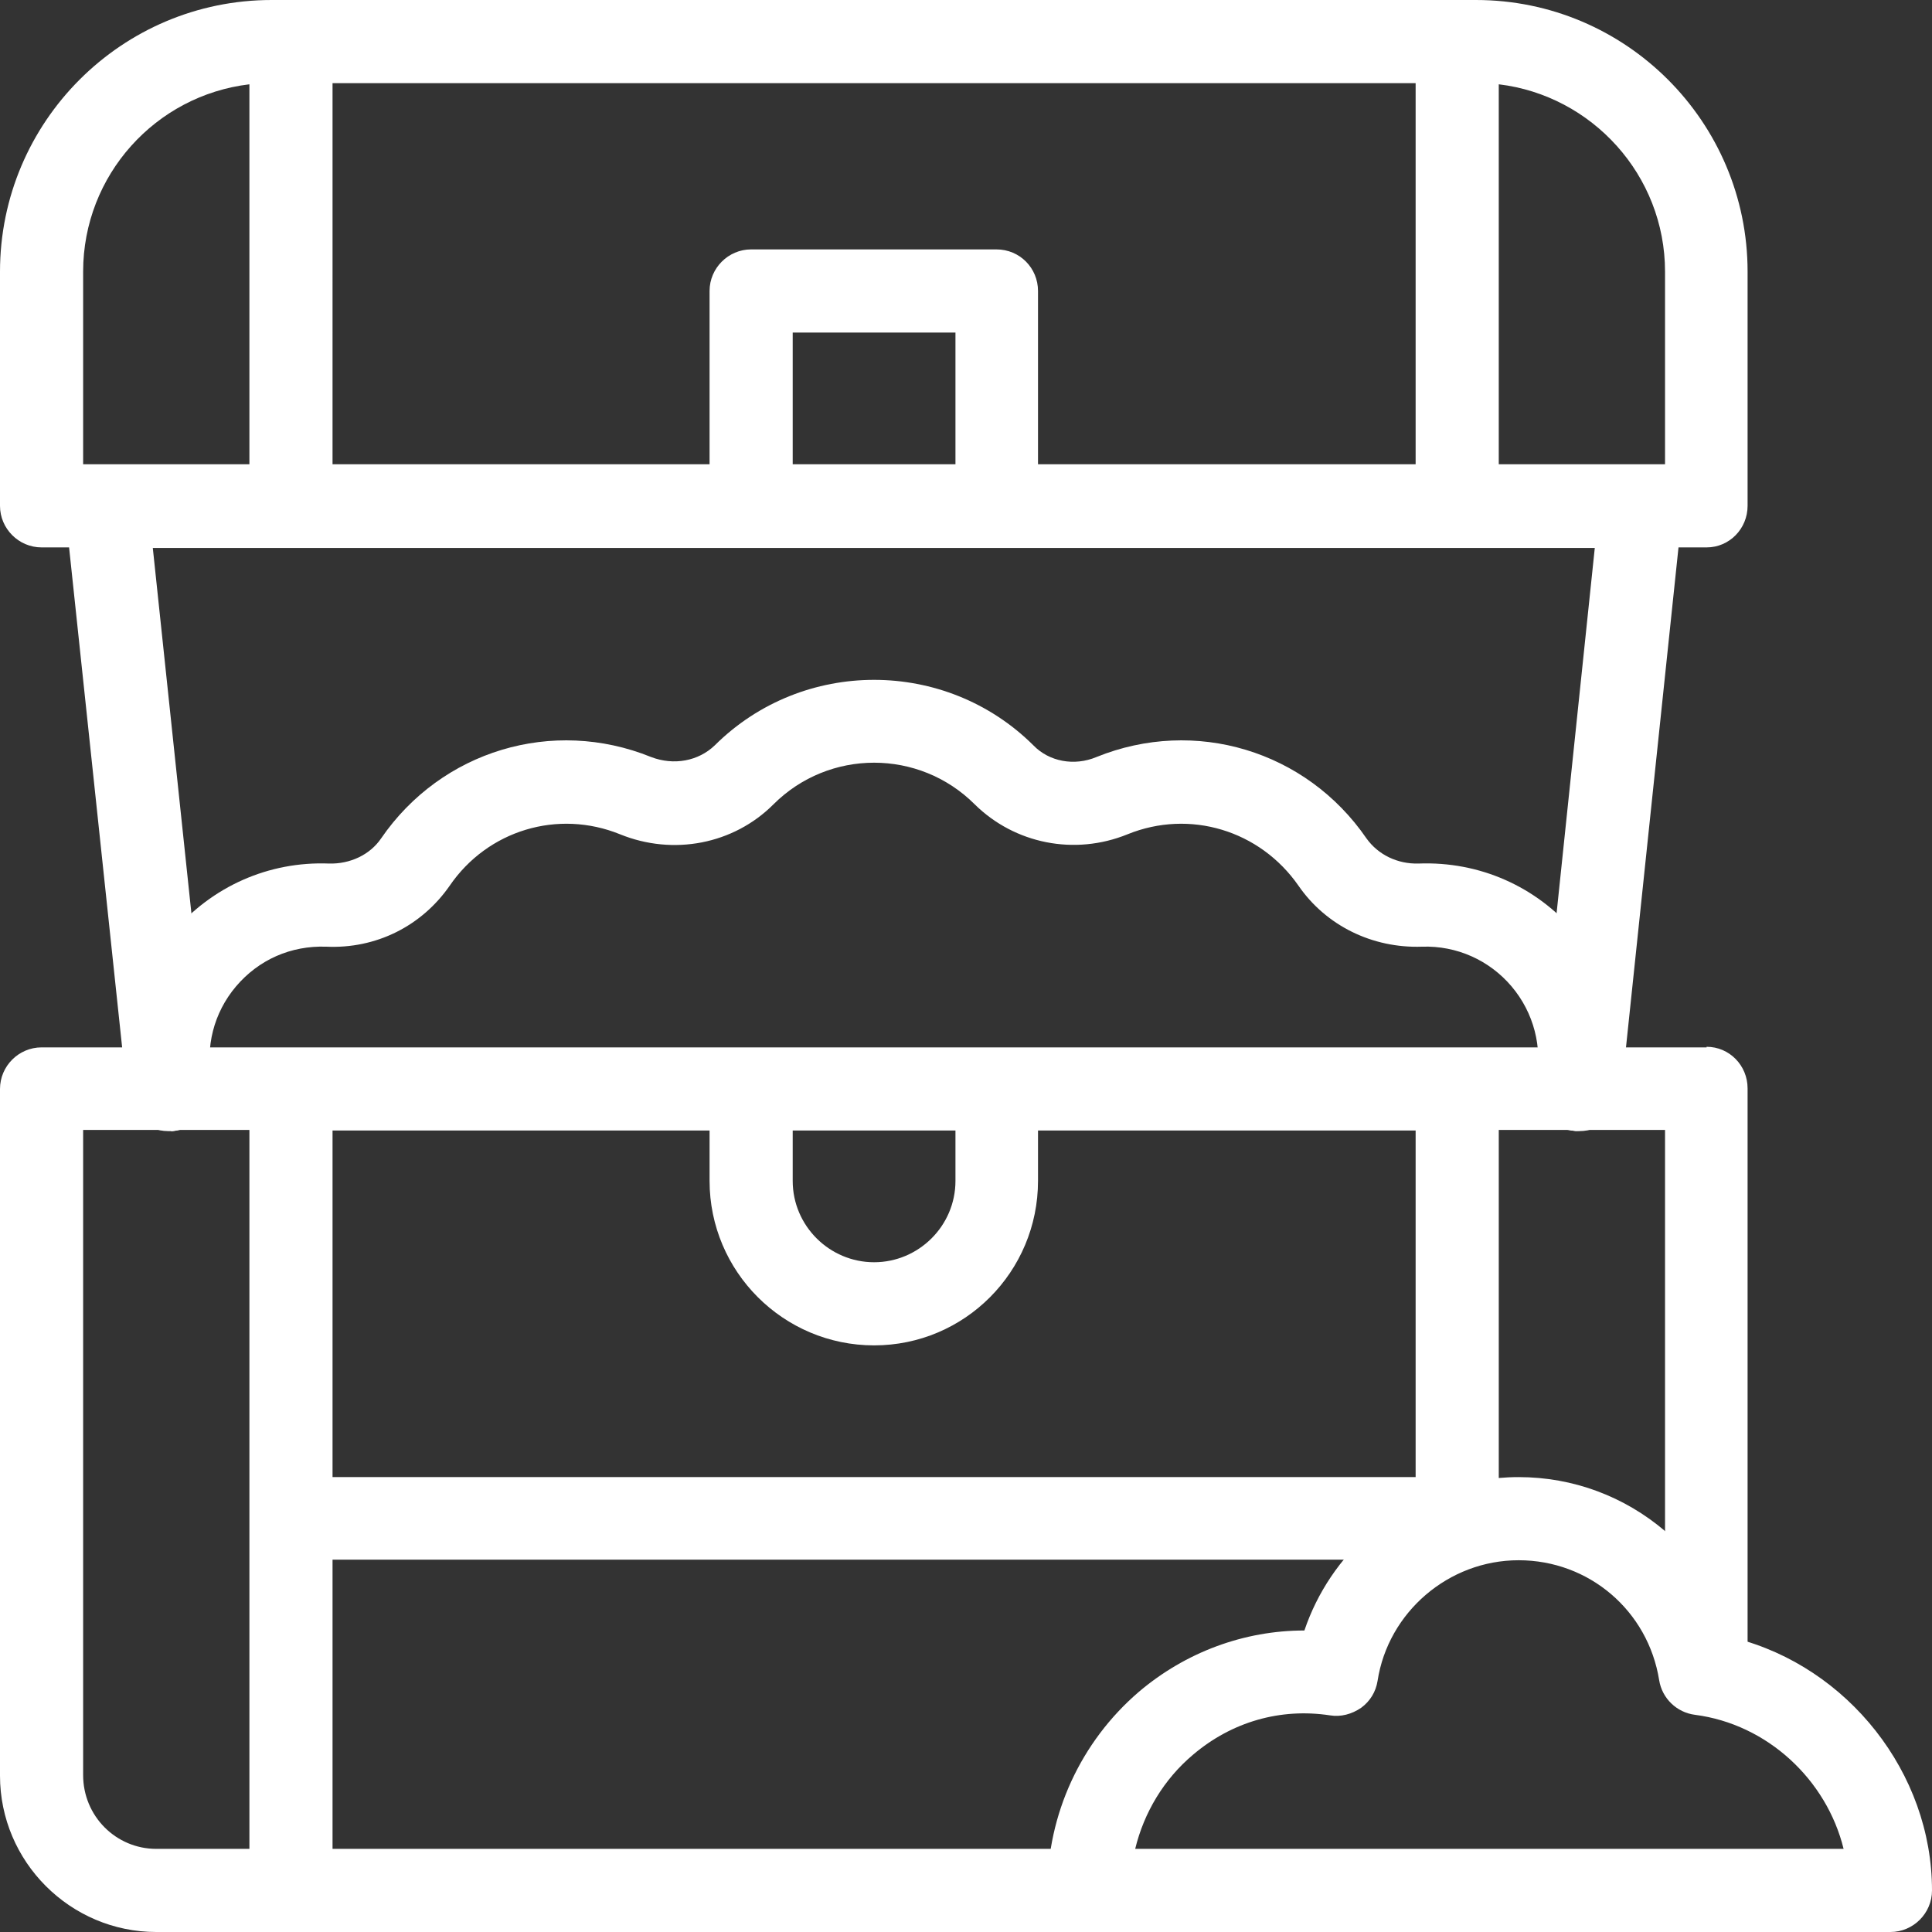
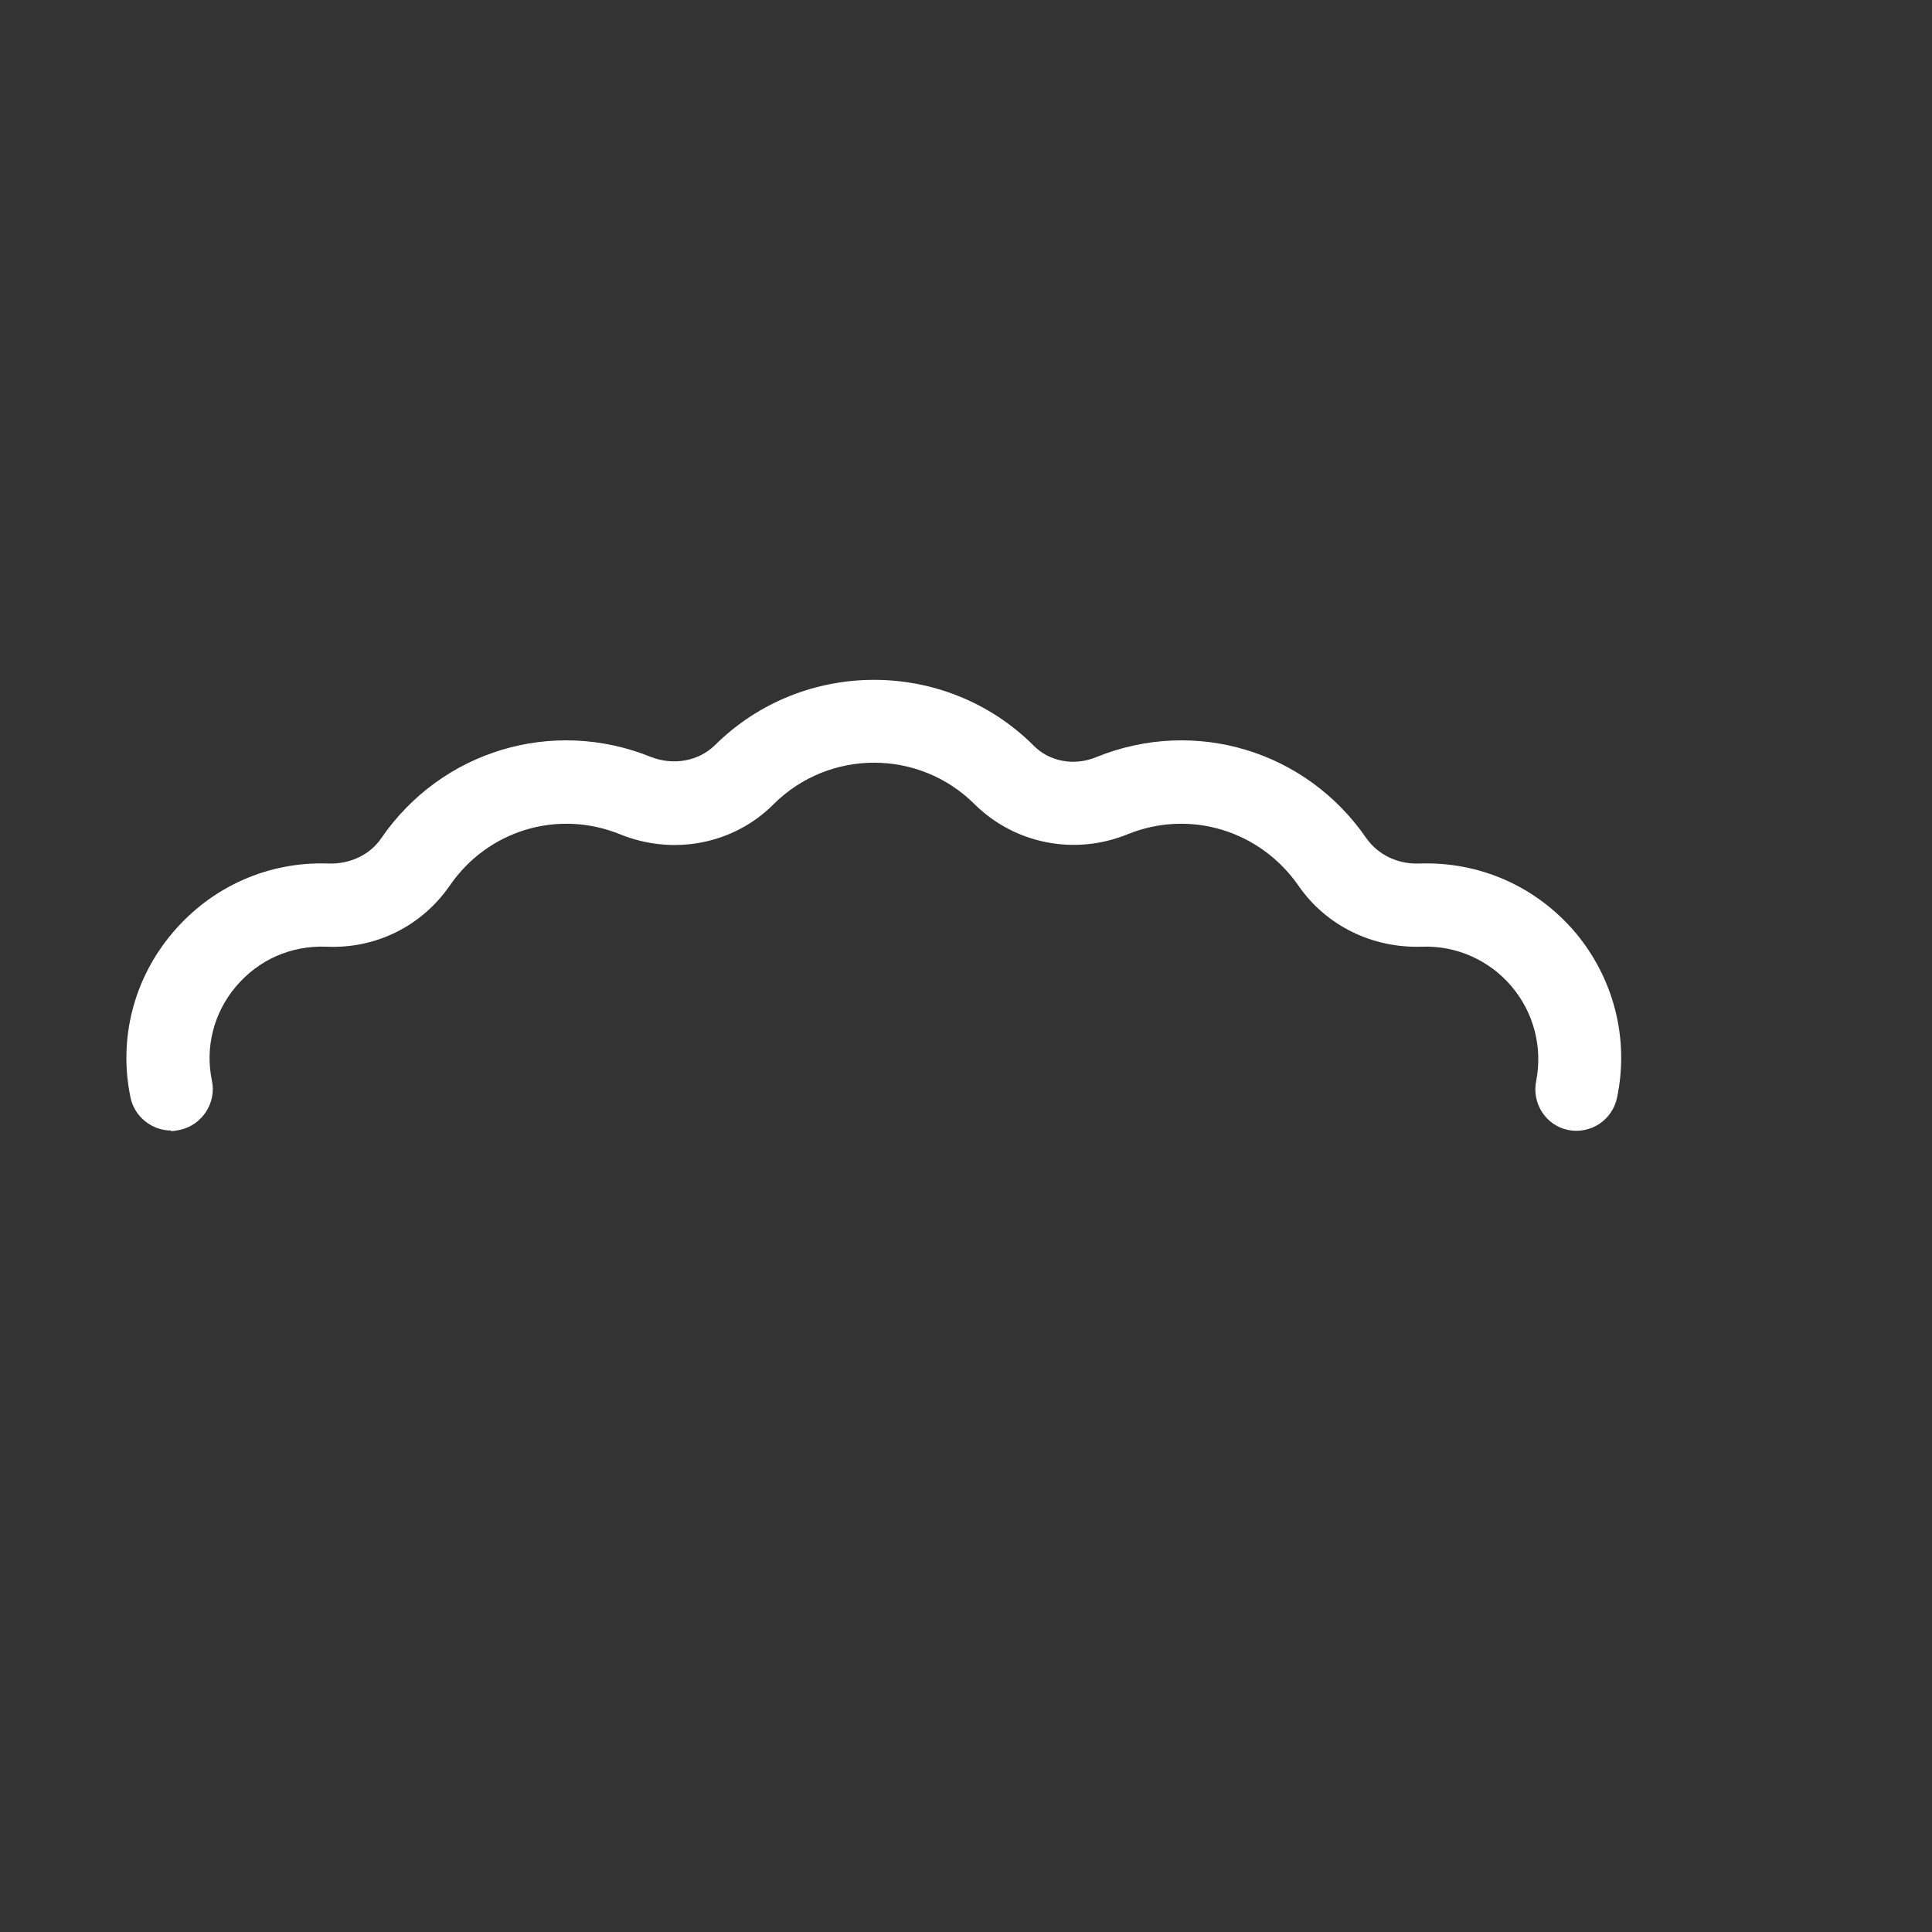
<svg xmlns="http://www.w3.org/2000/svg" id="Ebene_2" viewBox="0 0 33 33" width="36" height="36">
  <rect x="0" y="0" width="33" height="33" fill="#333333" stroke="none" />
  <defs>
    <style>
      .cls-1 {
        fill: #fff;
      }
    </style>
  </defs>
  <g id="Ebene_1-2" data-name="Ebene_1">
    <g>
-       <path class="cls-1" d="M25.21,0H4.64C2.08,0,0,2.08,0,4.64v4c0,.39.32.71.71.71h.47l.99,9.33c.03.36.34.64.7.64.03,0,.05,0,.08,0,.38-.04.67-.39.63-.78l-.97-9.18h24.63l-.96,9.18c-.04.39.24.74.63.78.02,0,.05,0,.07,0,.36,0,.67-.27.71-.64l.98-9.33h.48c.39,0,.7-.32.7-.71v-4c0-2.56-2.08-4.64-4.64-4.64ZM1.82,7.93h-.4v-3.29c0-1.65,1.24-3.01,2.84-3.2v6.49H1.82ZM16.32,7.93h-2.78v-2.25h2.78v2.25ZM24.18,7.93h-6.45v-2.96c0-.39-.31-.71-.71-.71h-4.19c-.39,0-.71.32-.71.71v2.96h-6.44V1.42h18.5v6.51h0ZM28.44,7.93h-2.84V1.44c1.59.19,2.84,1.55,2.84,3.2v3.29Z" />
      <path class="cls-1" d="M2.92,19.31c-.32,0-.62-.23-.69-.56-.21-1,.05-2.03.72-2.82.67-.79,1.64-1.22,2.67-1.18.36.01.7-.15.89-.43,1.03-1.5,2.93-2.07,4.61-1.39.39.15.81.07,1.09-.2,1.5-1.49,3.94-1.49,5.44,0,.27.28.7.36,1.08.2,1.68-.68,3.58-.11,4.61,1.39.2.28.53.44.89.43,1.04-.04,2.01.39,2.68,1.18.66.79.92,1.82.71,2.82-.08.38-.45.63-.84.55-.38-.08-.62-.46-.54-.84.11-.57-.04-1.16-.42-1.61-.38-.45-.94-.7-1.53-.68-.85.03-1.64-.36-2.11-1.04-.66-.95-1.86-1.31-2.92-.88-.91.37-1.93.16-2.61-.51-.95-.95-2.49-.95-3.44,0-.68.68-1.71.88-2.62.51-1.06-.43-2.26-.07-2.91.88-.48.69-1.26,1.08-2.11,1.04-.6-.02-1.15.22-1.54.68-.38.45-.53,1.04-.41,1.61.08.38-.17.76-.55.84-.05.01-.1.02-.15.02Z" />
-       <path class="cls-1" d="M29.15,17.89H.71c-.39,0-.71.32-.71.71v11.73c0,1.47,1.2,2.67,2.67,2.67h15.93c.39,0,.71-.32.71-.71s-.32-.71-.71-.71H5.68v-4.94h19.21v-.53h.71v-6.81h2.84v8.84c0,.39.31.71.71.71s.7-.32.7-.71v-9.55c0-.39-.31-.71-.7-.71ZM13.54,19.31h2.78v.86c0,.77-.63,1.39-1.39,1.39s-1.39-.62-1.39-1.39v-.86ZM2.67,31.58c-.69,0-1.25-.56-1.25-1.26v-11.02h2.84v12.28h-1.59ZM24.18,25.23H5.68v-5.92h6.44v.86c0,1.55,1.26,2.81,2.81,2.81s2.8-1.26,2.8-2.81v-.86h6.45v5.92h0Z" />
-       <path class="cls-1" d="M32.29,33h-13.69c-.39,0-.71-.32-.71-.71,0-1.3.57-2.54,1.56-3.39.8-.68,1.8-1.05,2.83-1.05h0c.22-.65.61-1.23,1.13-1.68.7-.6,1.6-.94,2.53-.94s1.81.33,2.51.93c.56.48.97,1.12,1.18,1.82,1.93.49,3.37,2.3,3.37,4.31,0,.39-.32.71-.71.71ZM19.39,31.58h12.1c-.29-1.18-1.3-2.13-2.54-2.29-.31-.04-.56-.28-.61-.59-.19-1.19-1.2-2.05-2.4-2.05s-2.23.89-2.41,2.06c-.03.19-.13.35-.28.46-.16.11-.35.16-.53.13-.85-.13-1.68.11-2.34.67-.5.42-.84.99-.99,1.61Z" />
    </g>
  </g>
</svg>